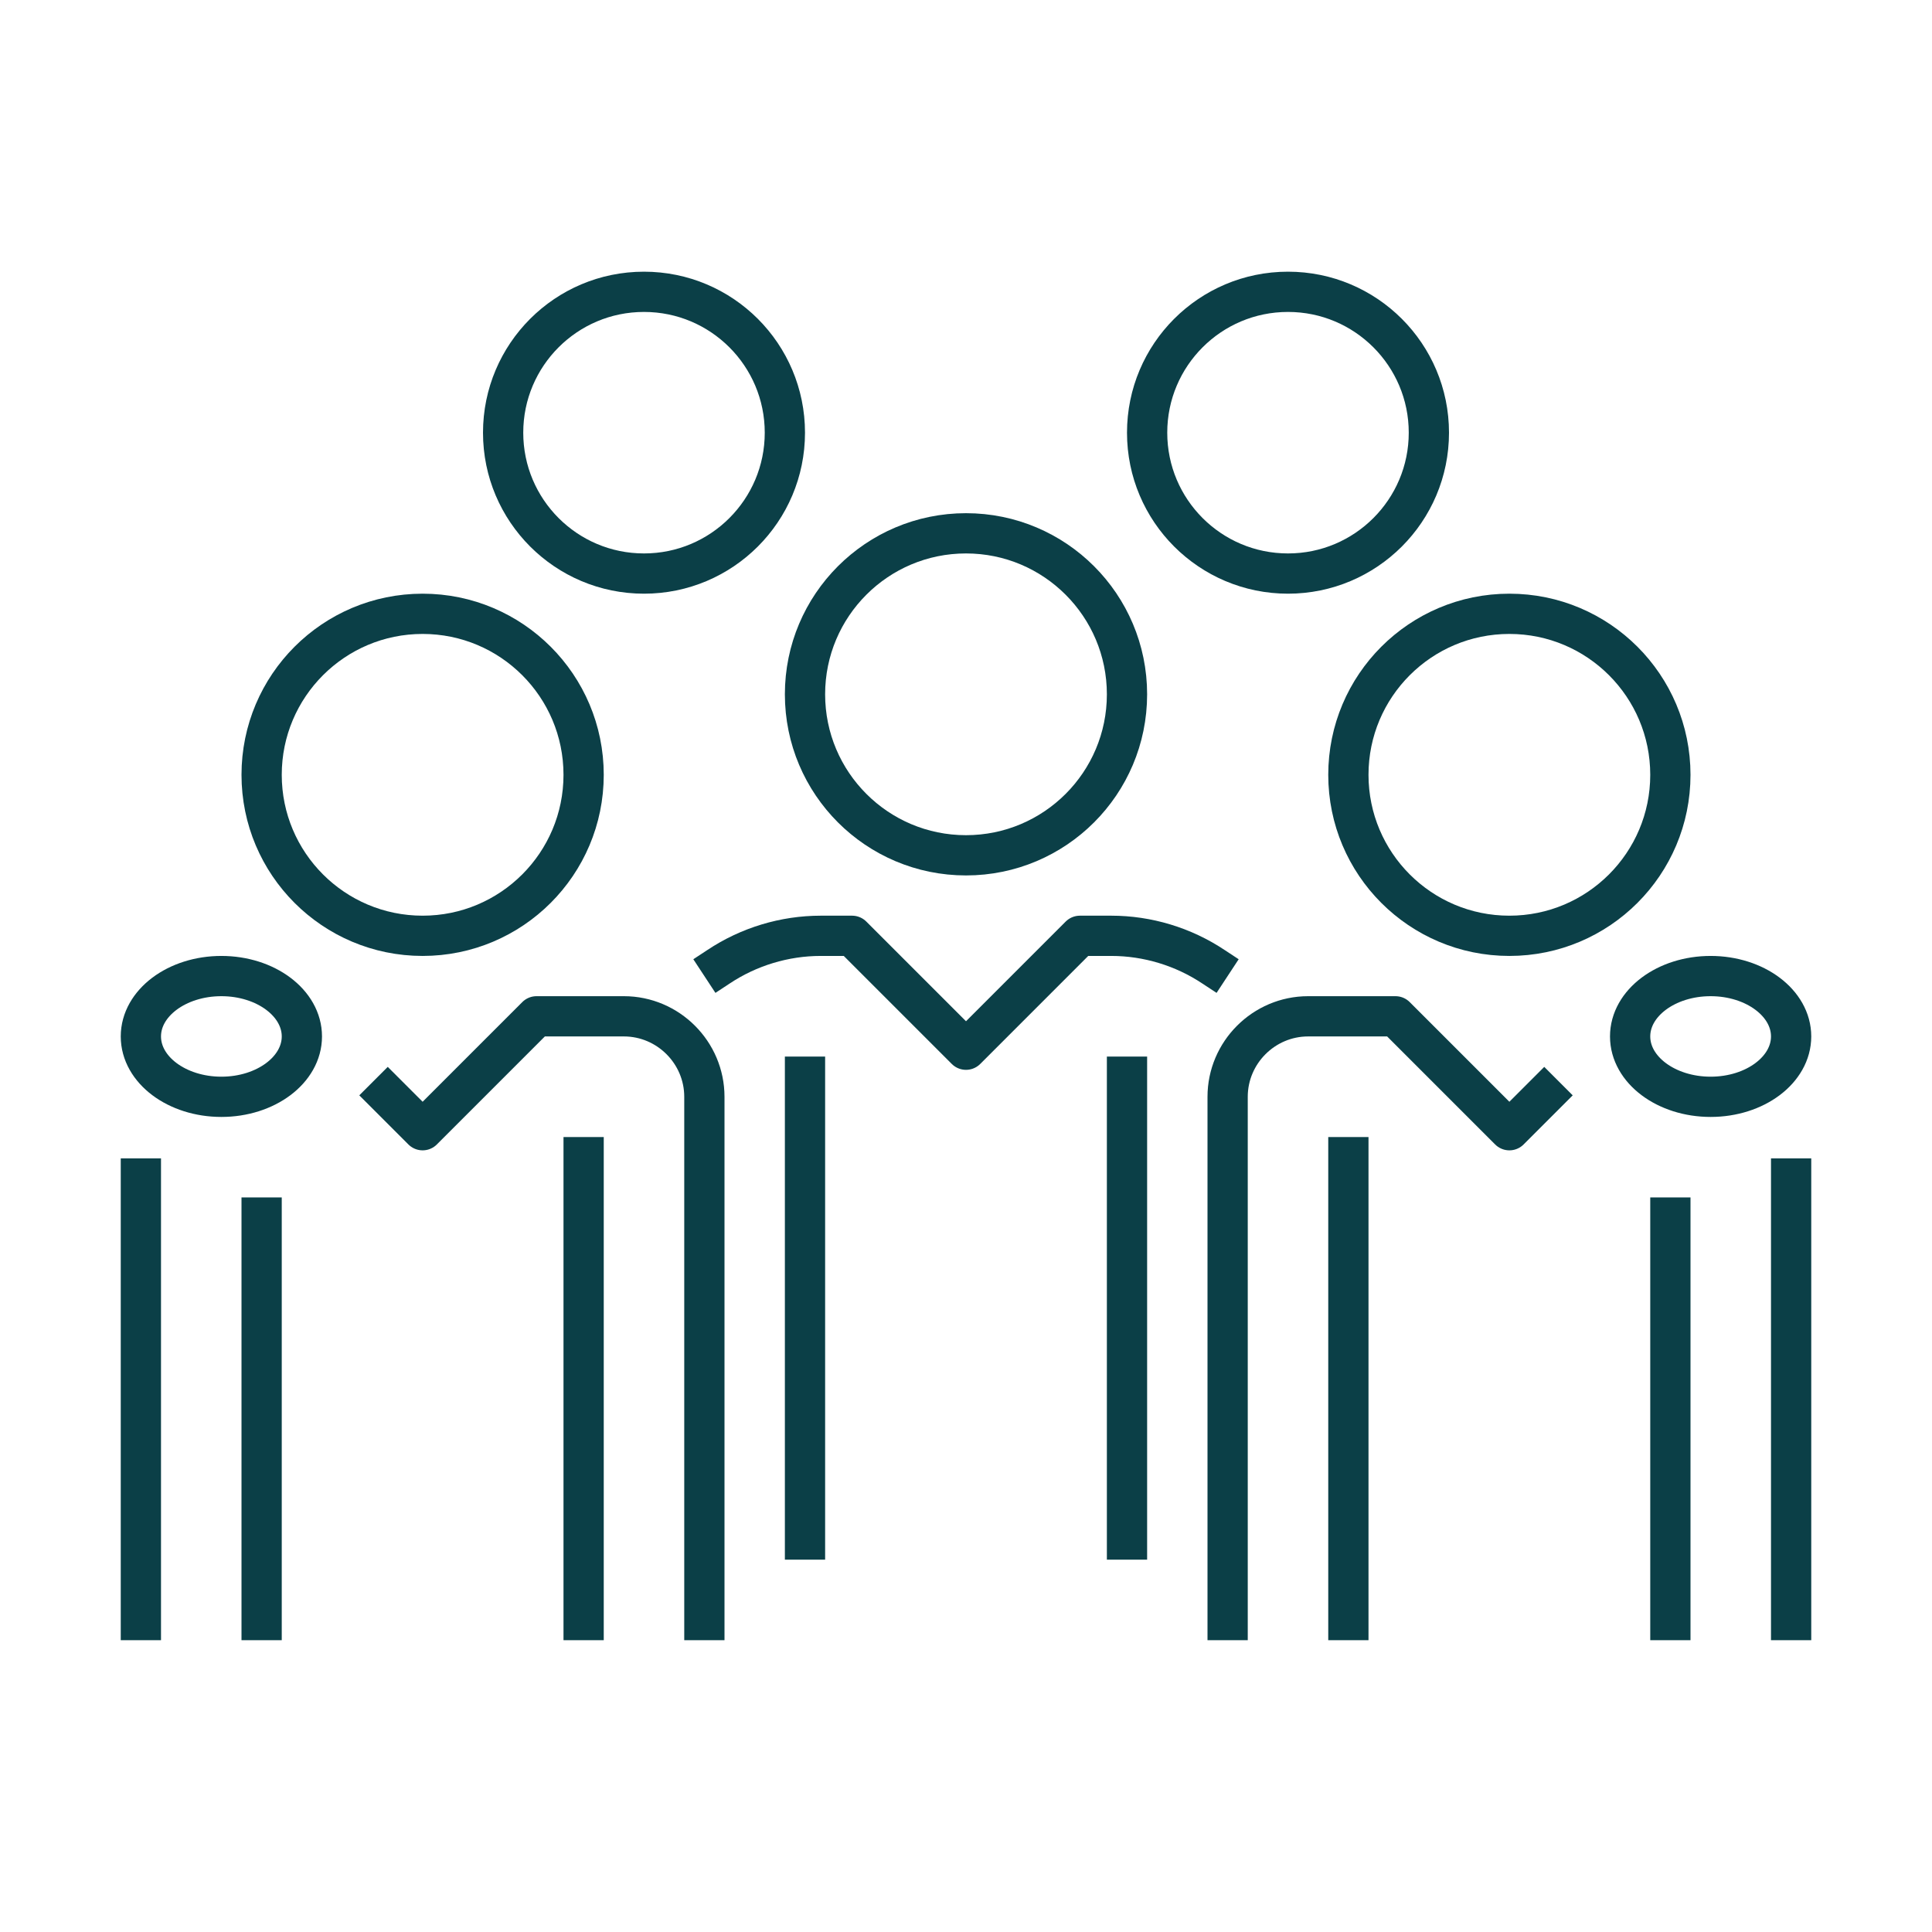
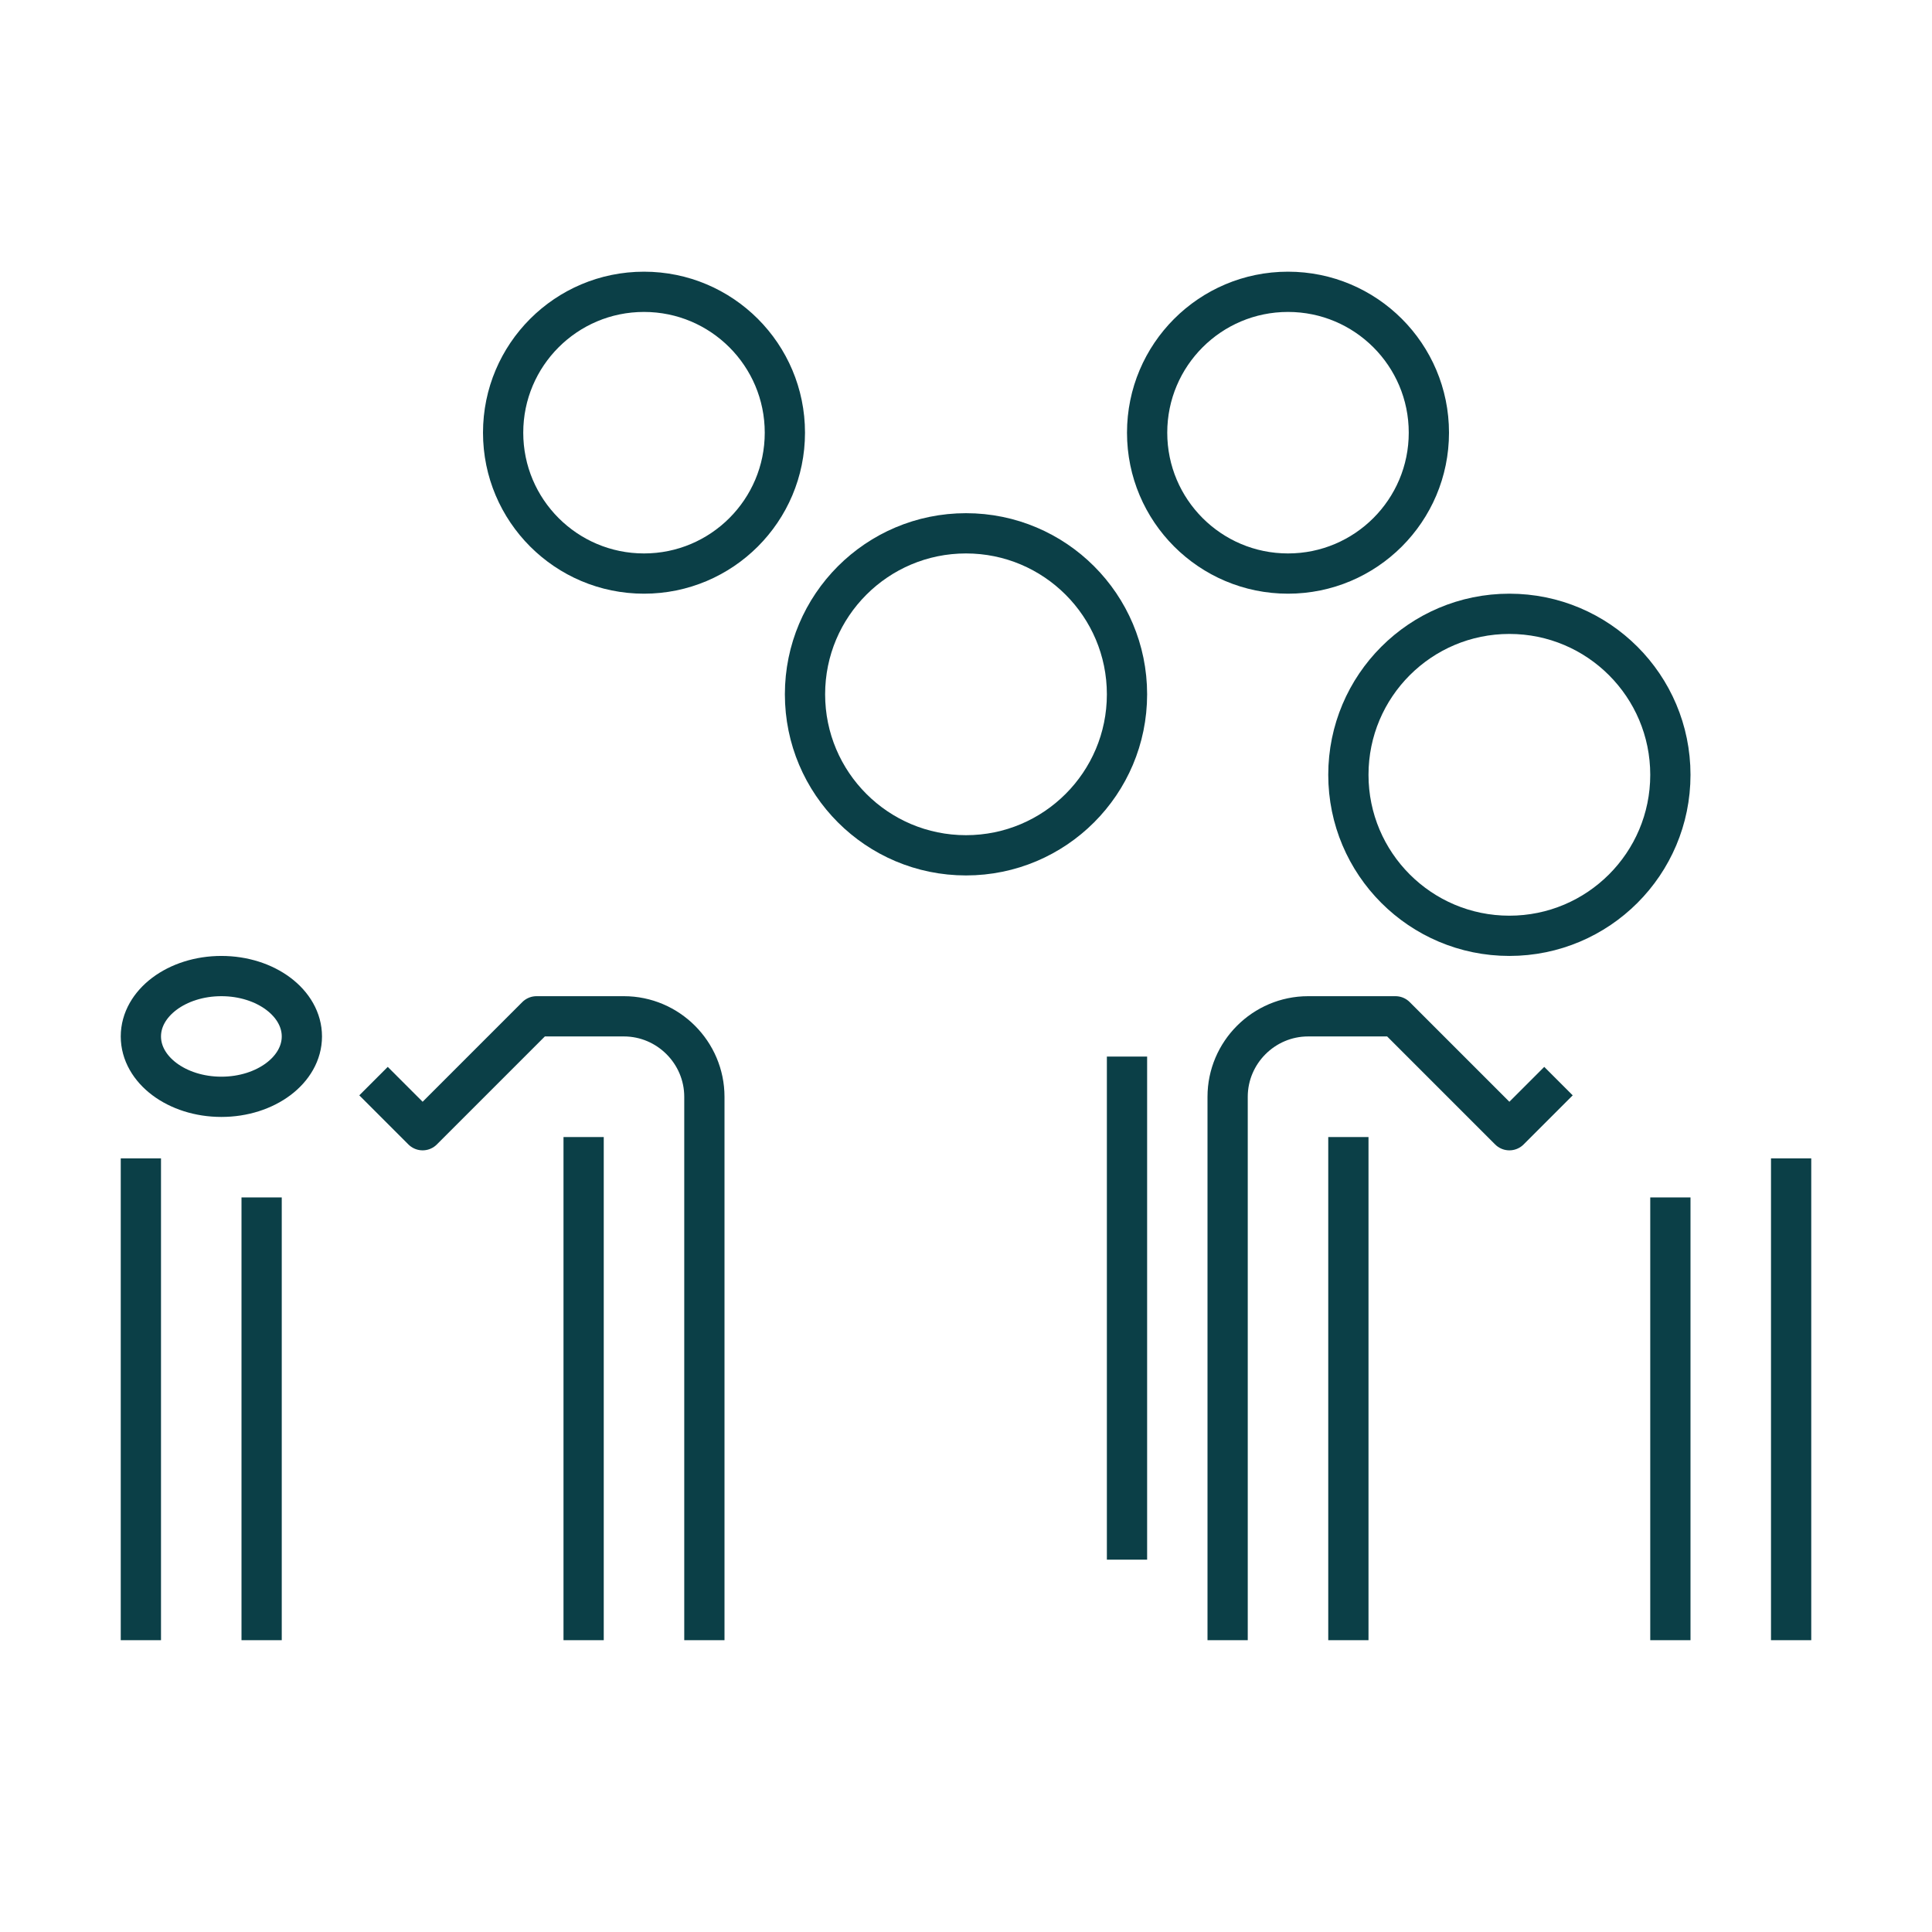
<svg xmlns="http://www.w3.org/2000/svg" id="Layer_1" data-name="Layer 1" viewBox="0 0 48 48">
  <defs>
    <style>
      .cls-1 {
        fill: none;
        stroke: #0b3f47;
        stroke-linejoin: round;
      }
    </style>
  </defs>
-   <circle class="cls-1" cx="10.5" cy="19.25" r="4" />
  <circle class="cls-1" cx="16" cy="10.75" r="3.5" />
  <circle class="cls-1" cx="32" cy="10.75" r="3.5" />
  <line class="cls-1" x1="14.5" y1="28.25" x2="14.5" y2="40.75" />
  <line class="cls-1" x1="6.5" y1="40.75" x2="6.5" y2="29.75" />
  <circle class="cls-1" cx="37.5" cy="19.25" r="4" />
  <line class="cls-1" x1="41.5" y1="29.75" x2="41.5" y2="40.75" />
  <line class="cls-1" x1="33.5" y1="40.75" x2="33.5" y2="28.25" />
  <circle class="cls-1" cx="24" cy="17.25" r="4" />
  <line class="cls-1" x1="28" y1="26.25" x2="28" y2="38.75" />
-   <line class="cls-1" x1="20" y1="38.75" x2="20" y2="26.25" />
-   <path class="cls-1" d="M17.5,24.25l.35-.23c.75-.5,1.64-.77,2.54-.77h.78l2.83,2.83,2.83-2.83h.78c.9,0,1.79.27,2.54.77l.35.23" />
  <path class="cls-1" d="M17.5,40.75v-13.5c0-1.1-.9-2-2-2h-2.17l-2.83,2.83-1.22-1.22" />
  <line class="cls-1" x1="3.5" y1="28.78" x2="3.5" y2="40.75" />
  <ellipse class="cls-1" cx="5.5" cy="25.75" rx="2" ry="1.5" />
  <line class="cls-1" x1="44.5" y1="40.75" x2="44.5" y2="28.78" />
  <path class="cls-1" d="M38.72,26.86l-1.22,1.22-2.83-2.83h-2.17c-1.1,0-2,.9-2,2v13.5" />
-   <ellipse class="cls-1" cx="42.5" cy="25.75" rx="2" ry="1.5" />
</svg>